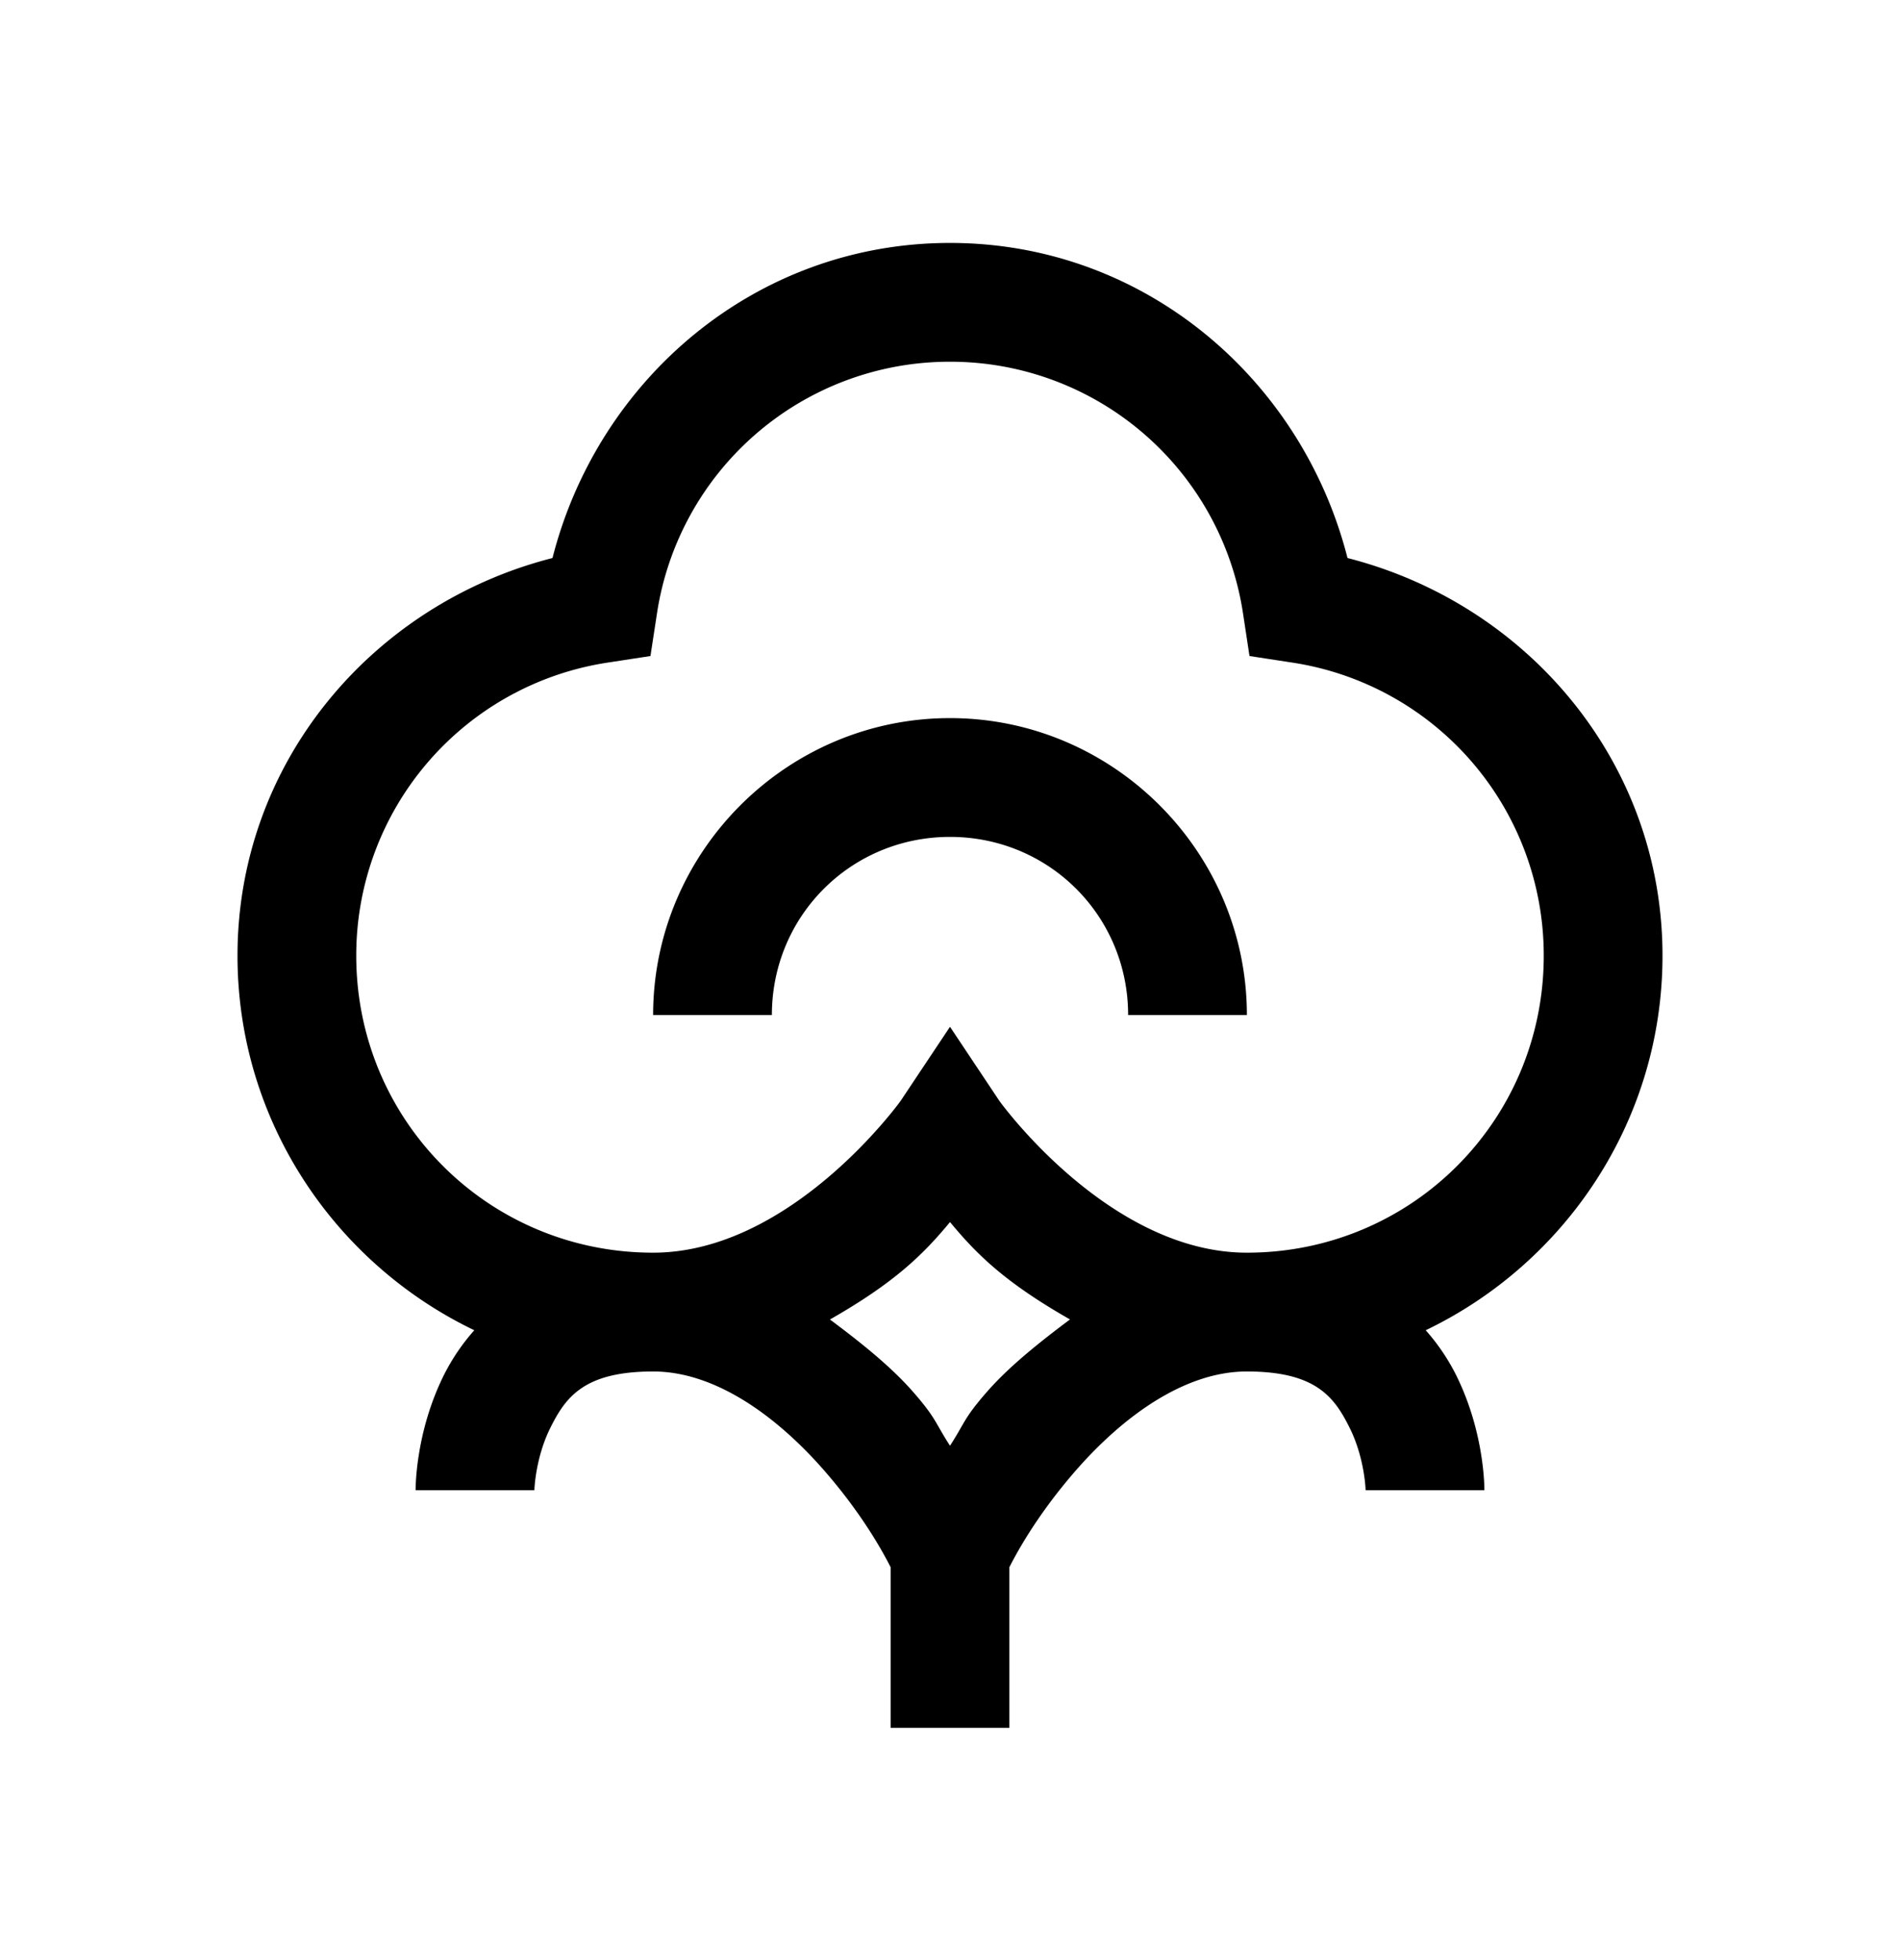
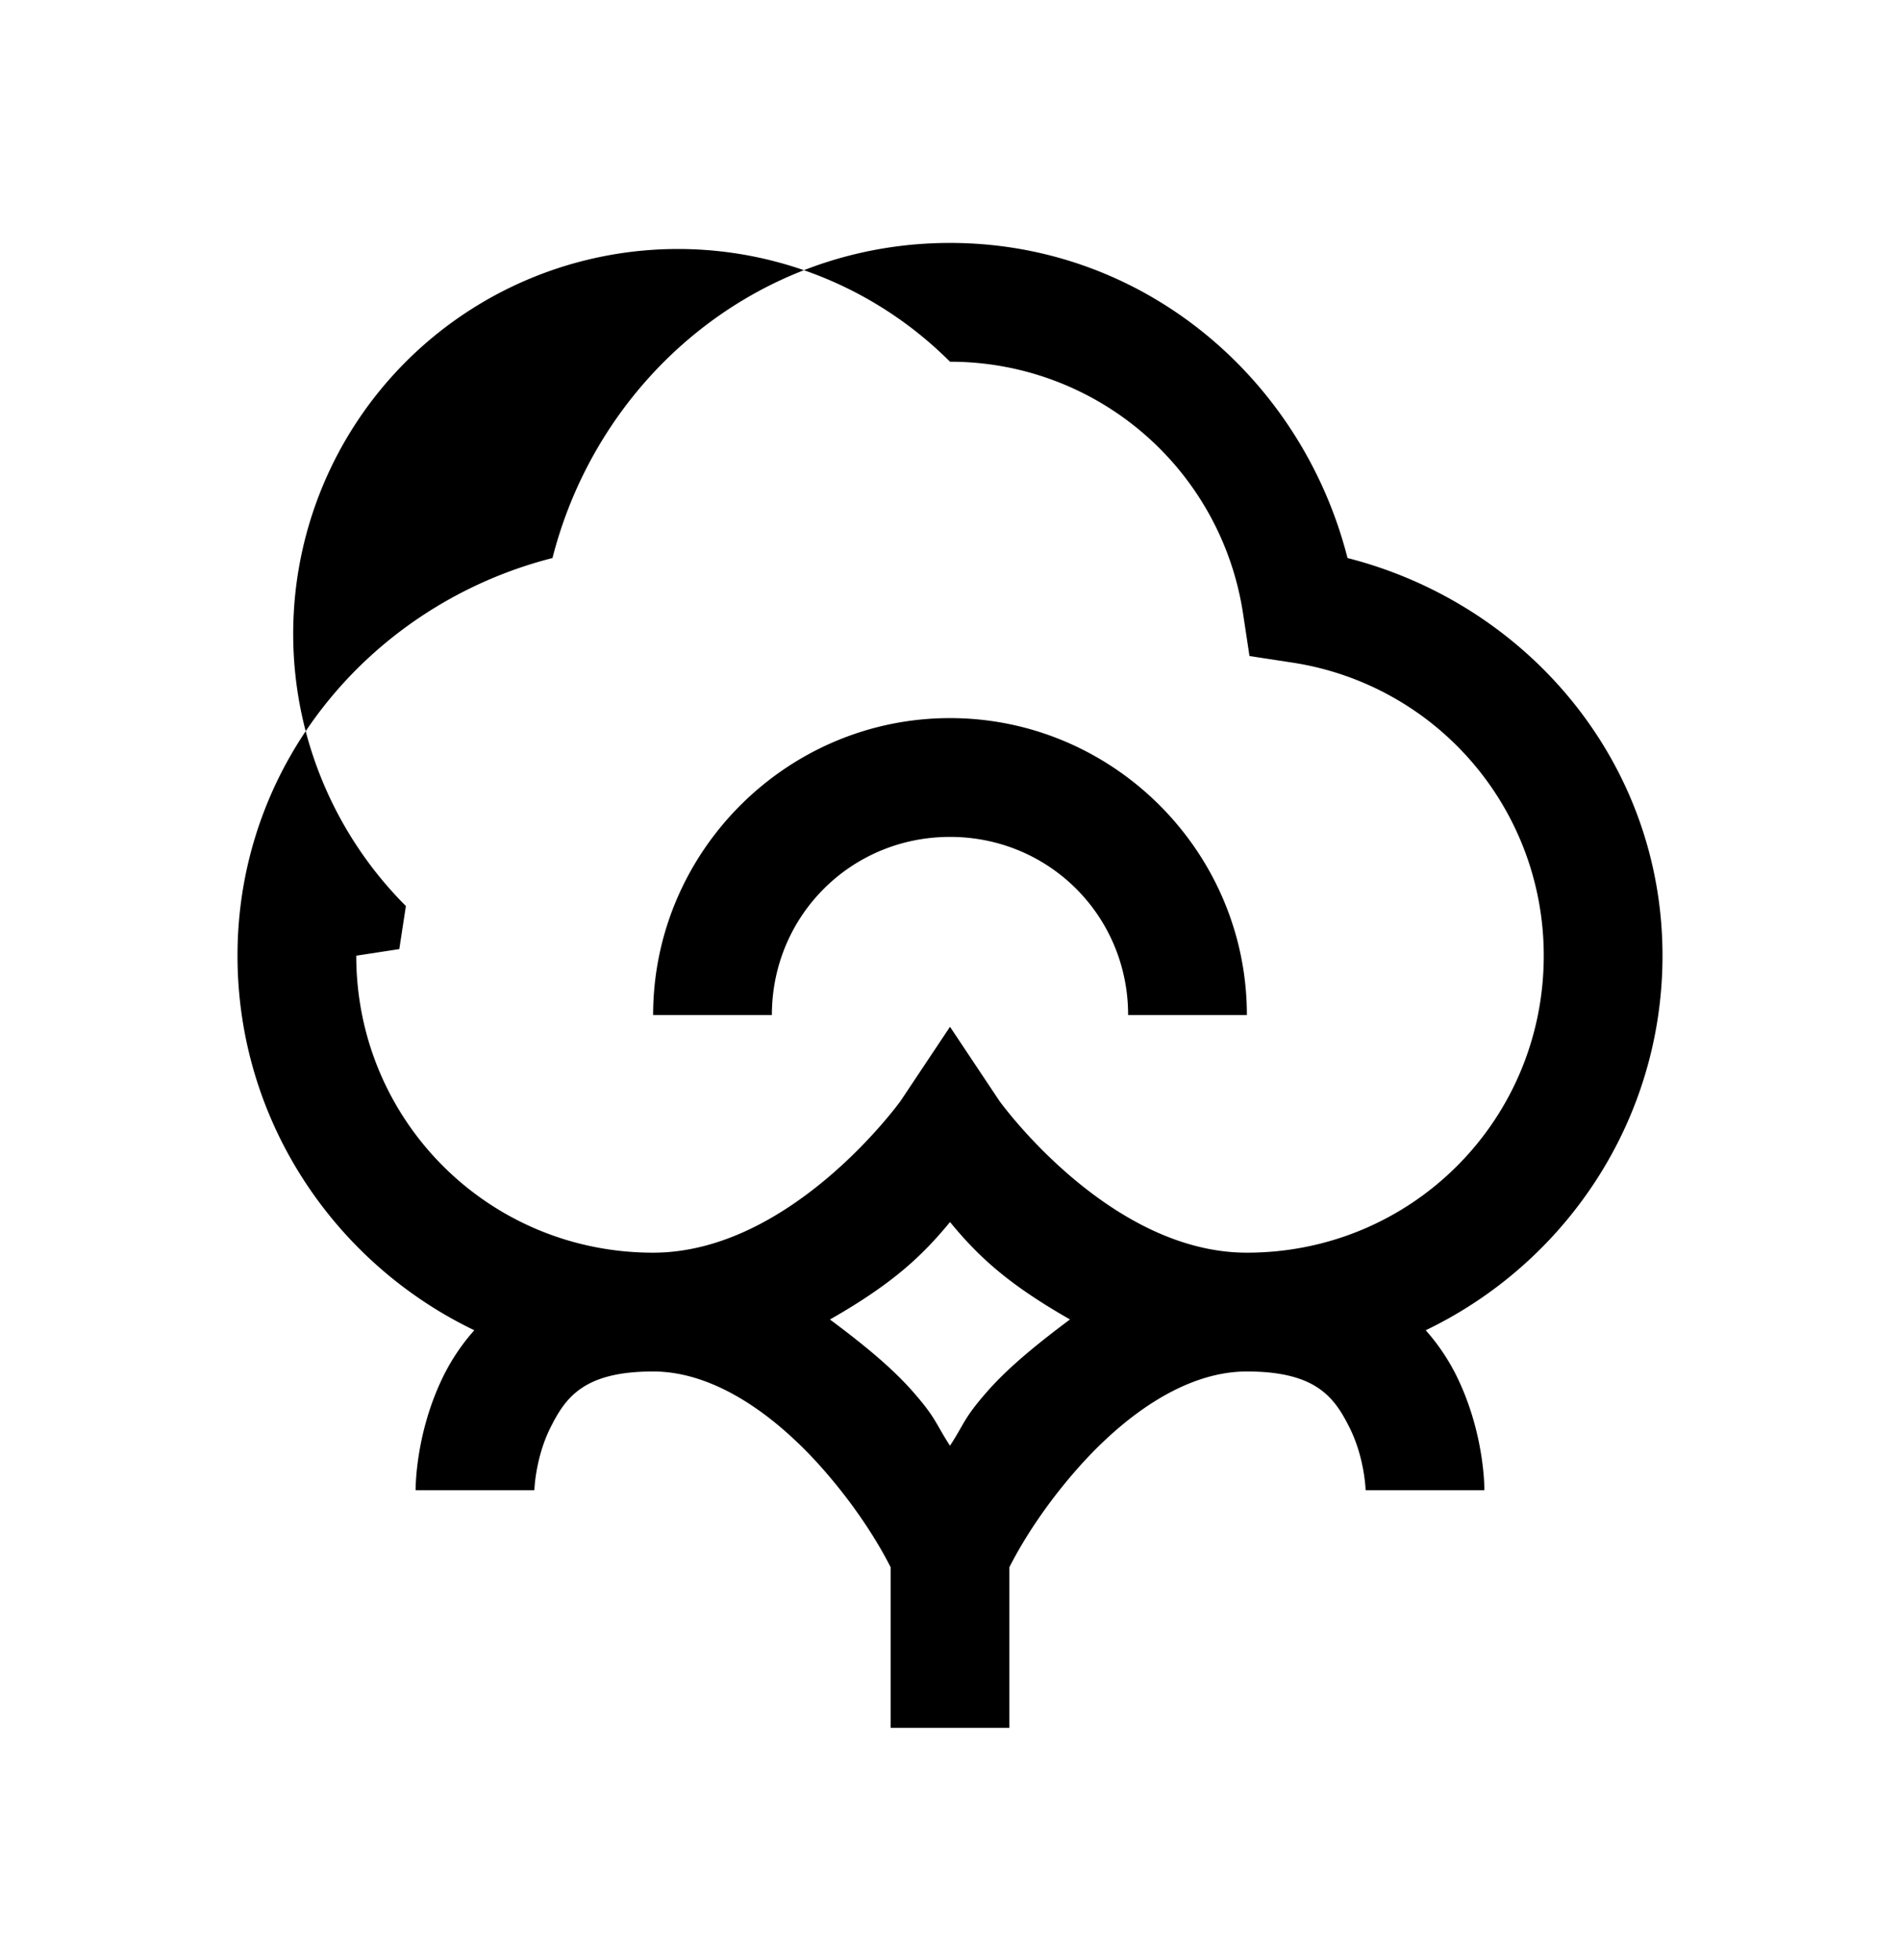
<svg xmlns="http://www.w3.org/2000/svg" width="32" height="33" fill="none" viewBox="0 0 32 33">
-   <path fill="#000" d="M16 4.09c-3.257 0-5.923 2.278-6.695 5.305C6.278 10.167 4 12.833 4 16.09c0 2.776 1.635 5.176 3.988 6.306a3.497 3.497 0 0 0-.508.747C6.986 24.13 7 25.09 7 25.09h2s.014-.541.27-1.053c.255-.511.563-.947 1.73-.947 1.056 0 2.091.765 2.873 1.658.715.817 1.057 1.503 1.127 1.637v2.705h2v-2.705c.07-.134.412-.82 1.127-1.637.782-.893 1.817-1.658 2.873-1.658 1.167 0 1.475.436 1.73.947.256.512.27 1.053.27 1.053h2s.014-.959-.48-1.947a3.492 3.492 0 0 0-.508-.747C26.365 21.267 28 18.866 28 16.09c0-3.258-2.278-5.923-5.305-6.695C21.923 6.368 19.257 4.09 16 4.09Zm0 2a4.986 4.986 0 0 1 4.934 4.23l.11.725.726.111A4.986 4.986 0 0 1 26 16.09c0 2.773-2.226 5-5 5-2.333 0-4.168-2.555-4.168-2.555L16 17.287l-.832 1.248S13.333 21.09 11 21.09c-2.774 0-5-2.227-5-5a4.986 4.986 0 0 1 4.23-4.934l.725-.111.111-.725A4.986 4.986 0 0 1 16 6.09Zm0 6c-2.75 0-5 2.25-5 5h2c0-1.669 1.332-3 3-3 1.669 0 3 1.331 3 3h2c0-2.75-2.25-5-5-5Zm0 8.484c.459.556.943 1.026 2.021 1.64-.516.386-1.027.793-1.398 1.218-.398.454-.376.53-.623.908-.247-.378-.225-.454-.623-.908-.372-.425-.882-.832-1.399-1.217 1.079-.615 1.563-1.085 2.022-1.64Z" />
+   <path fill="#000" d="M16 4.09c-3.257 0-5.923 2.278-6.695 5.305C6.278 10.167 4 12.833 4 16.09c0 2.776 1.635 5.176 3.988 6.306a3.497 3.497 0 0 0-.508.747C6.986 24.13 7 25.09 7 25.09h2s.014-.541.27-1.053c.255-.511.563-.947 1.73-.947 1.056 0 2.091.765 2.873 1.658.715.817 1.057 1.503 1.127 1.637v2.705h2v-2.705c.07-.134.412-.82 1.127-1.637.782-.893 1.817-1.658 2.873-1.658 1.167 0 1.475.436 1.73.947.256.512.27 1.053.27 1.053h2s.014-.959-.48-1.947a3.492 3.492 0 0 0-.508-.747C26.365 21.267 28 18.866 28 16.09c0-3.258-2.278-5.923-5.305-6.695C21.923 6.368 19.257 4.09 16 4.09Zm0 2a4.986 4.986 0 0 1 4.934 4.23l.11.725.726.111A4.986 4.986 0 0 1 26 16.09c0 2.773-2.226 5-5 5-2.333 0-4.168-2.555-4.168-2.555L16 17.287l-.832 1.248S13.333 21.09 11 21.09c-2.774 0-5-2.227-5-5l.725-.111.111-.725A4.986 4.986 0 0 1 16 6.09Zm0 6c-2.75 0-5 2.25-5 5h2c0-1.669 1.332-3 3-3 1.669 0 3 1.331 3 3h2c0-2.75-2.25-5-5-5Zm0 8.484c.459.556.943 1.026 2.021 1.64-.516.386-1.027.793-1.398 1.218-.398.454-.376.53-.623.908-.247-.378-.225-.454-.623-.908-.372-.425-.882-.832-1.399-1.217 1.079-.615 1.563-1.085 2.022-1.64Z" />
</svg>